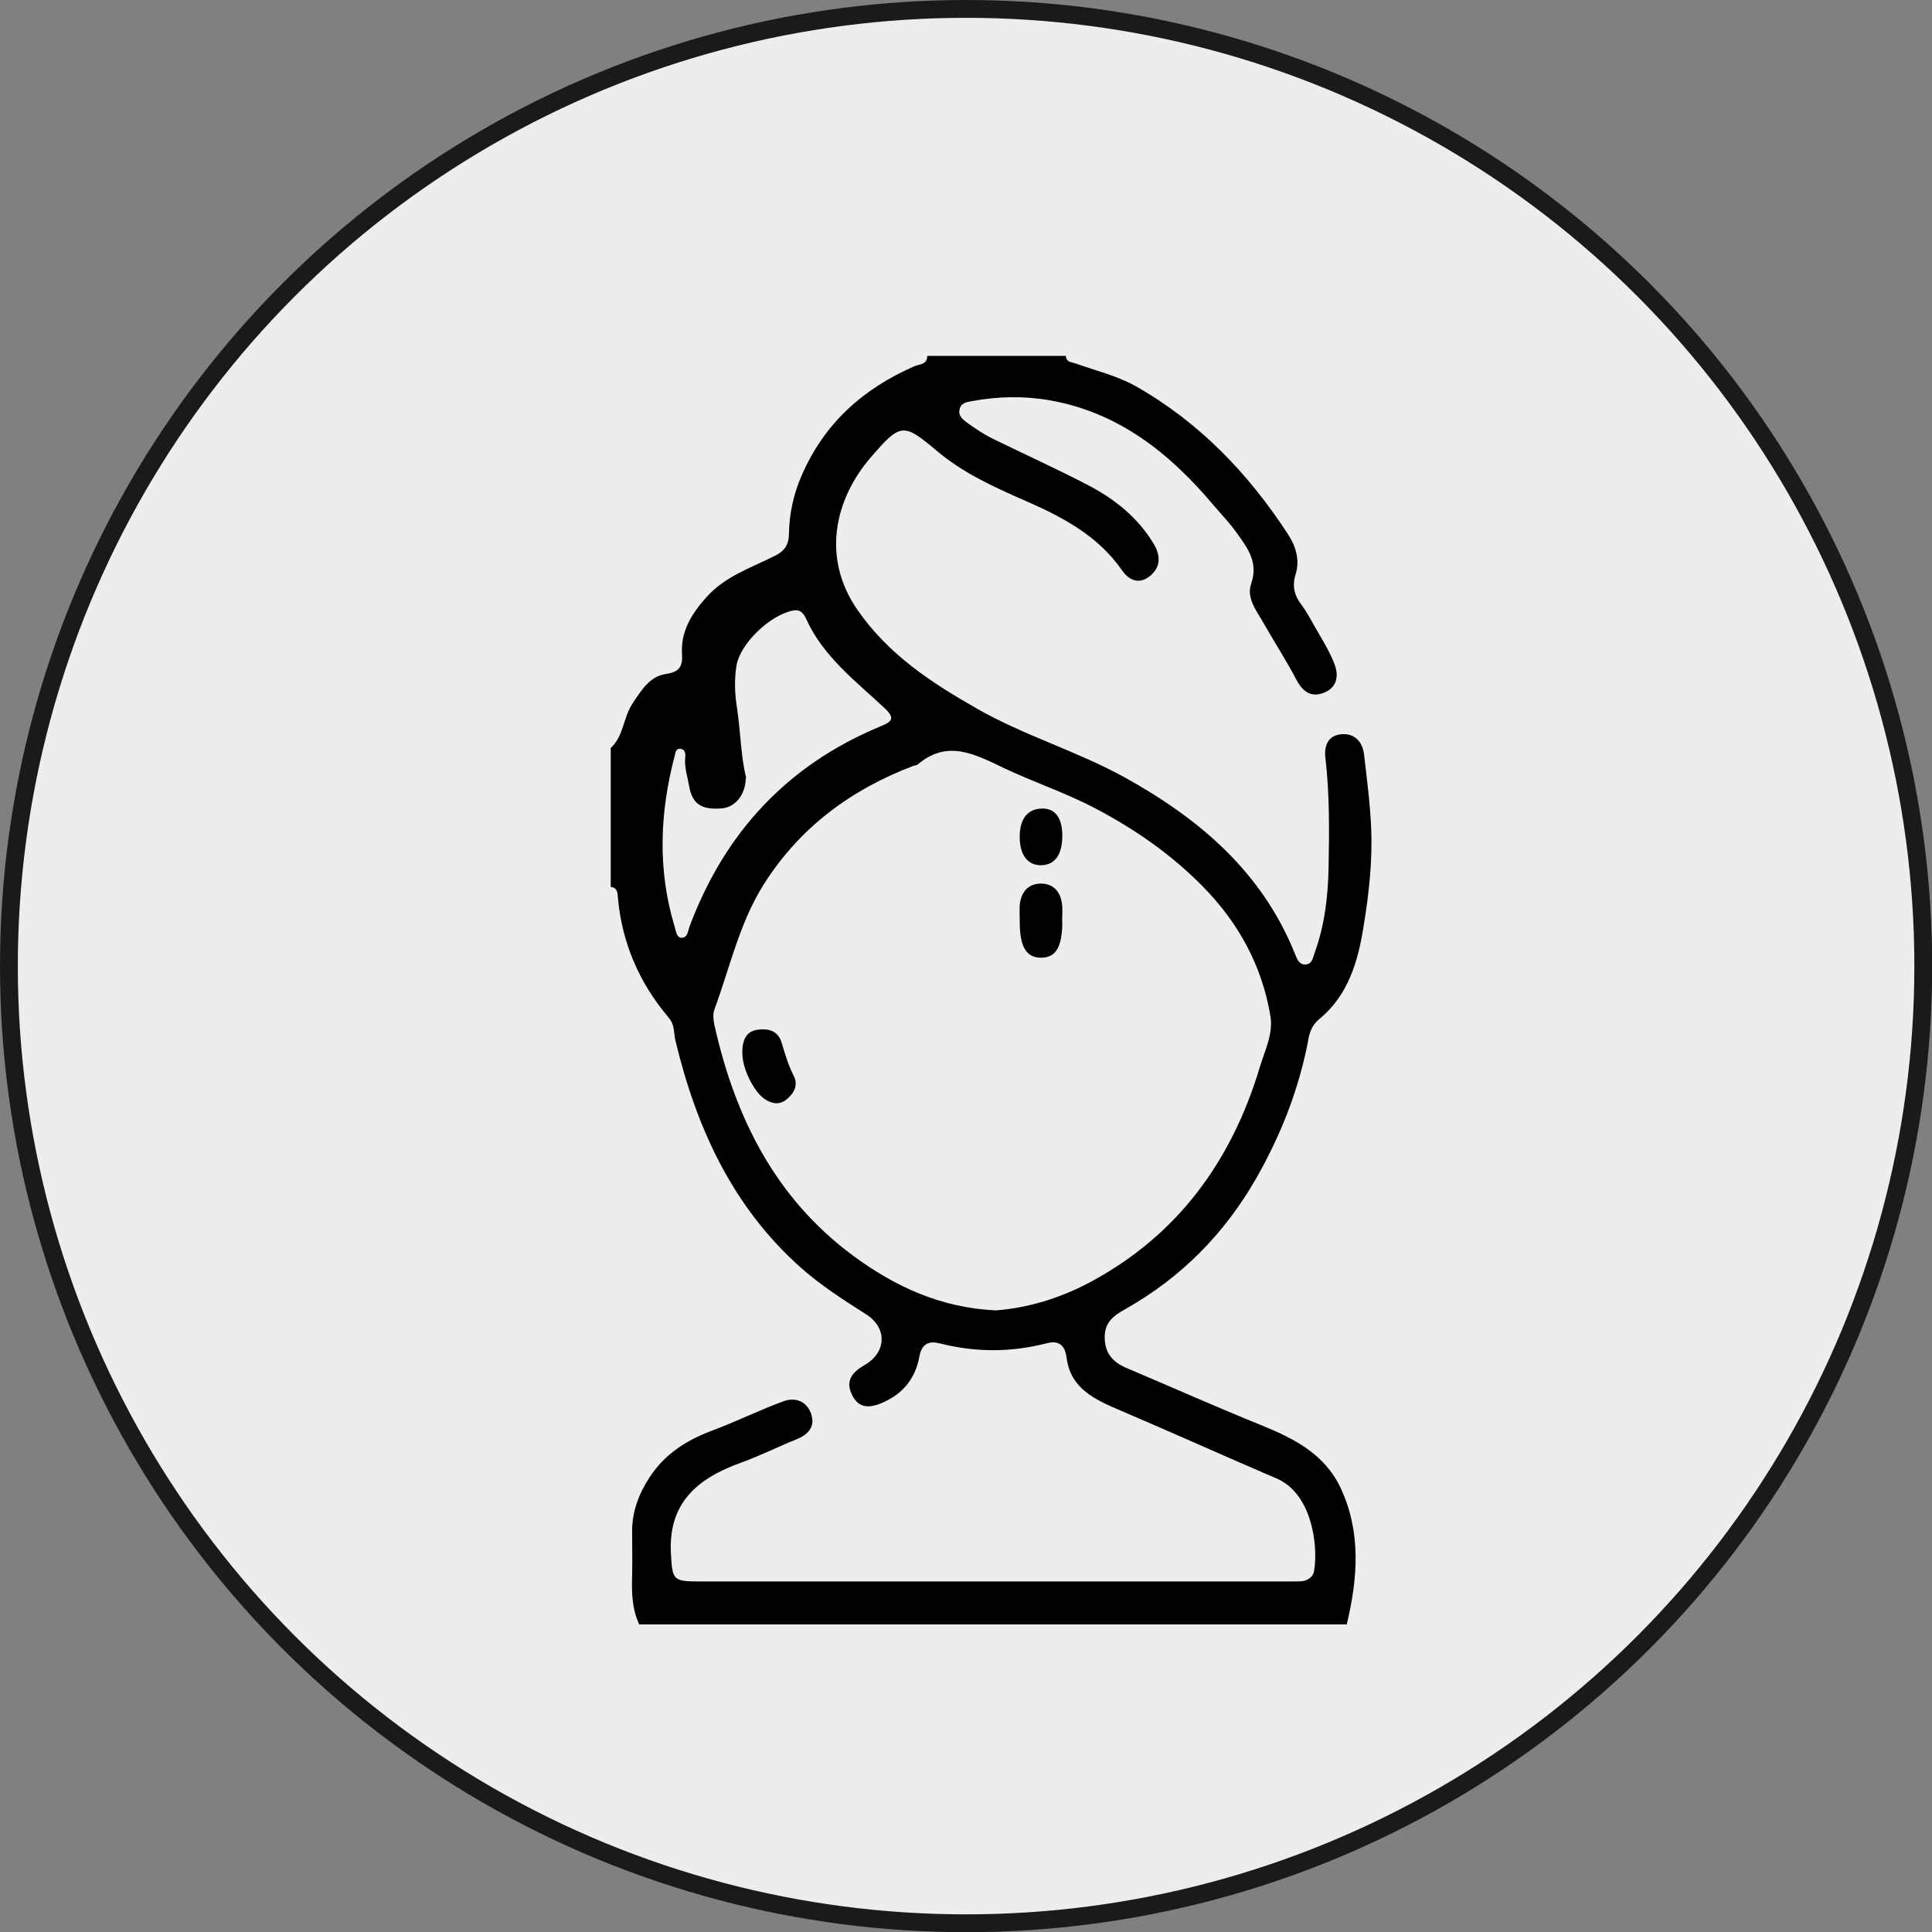
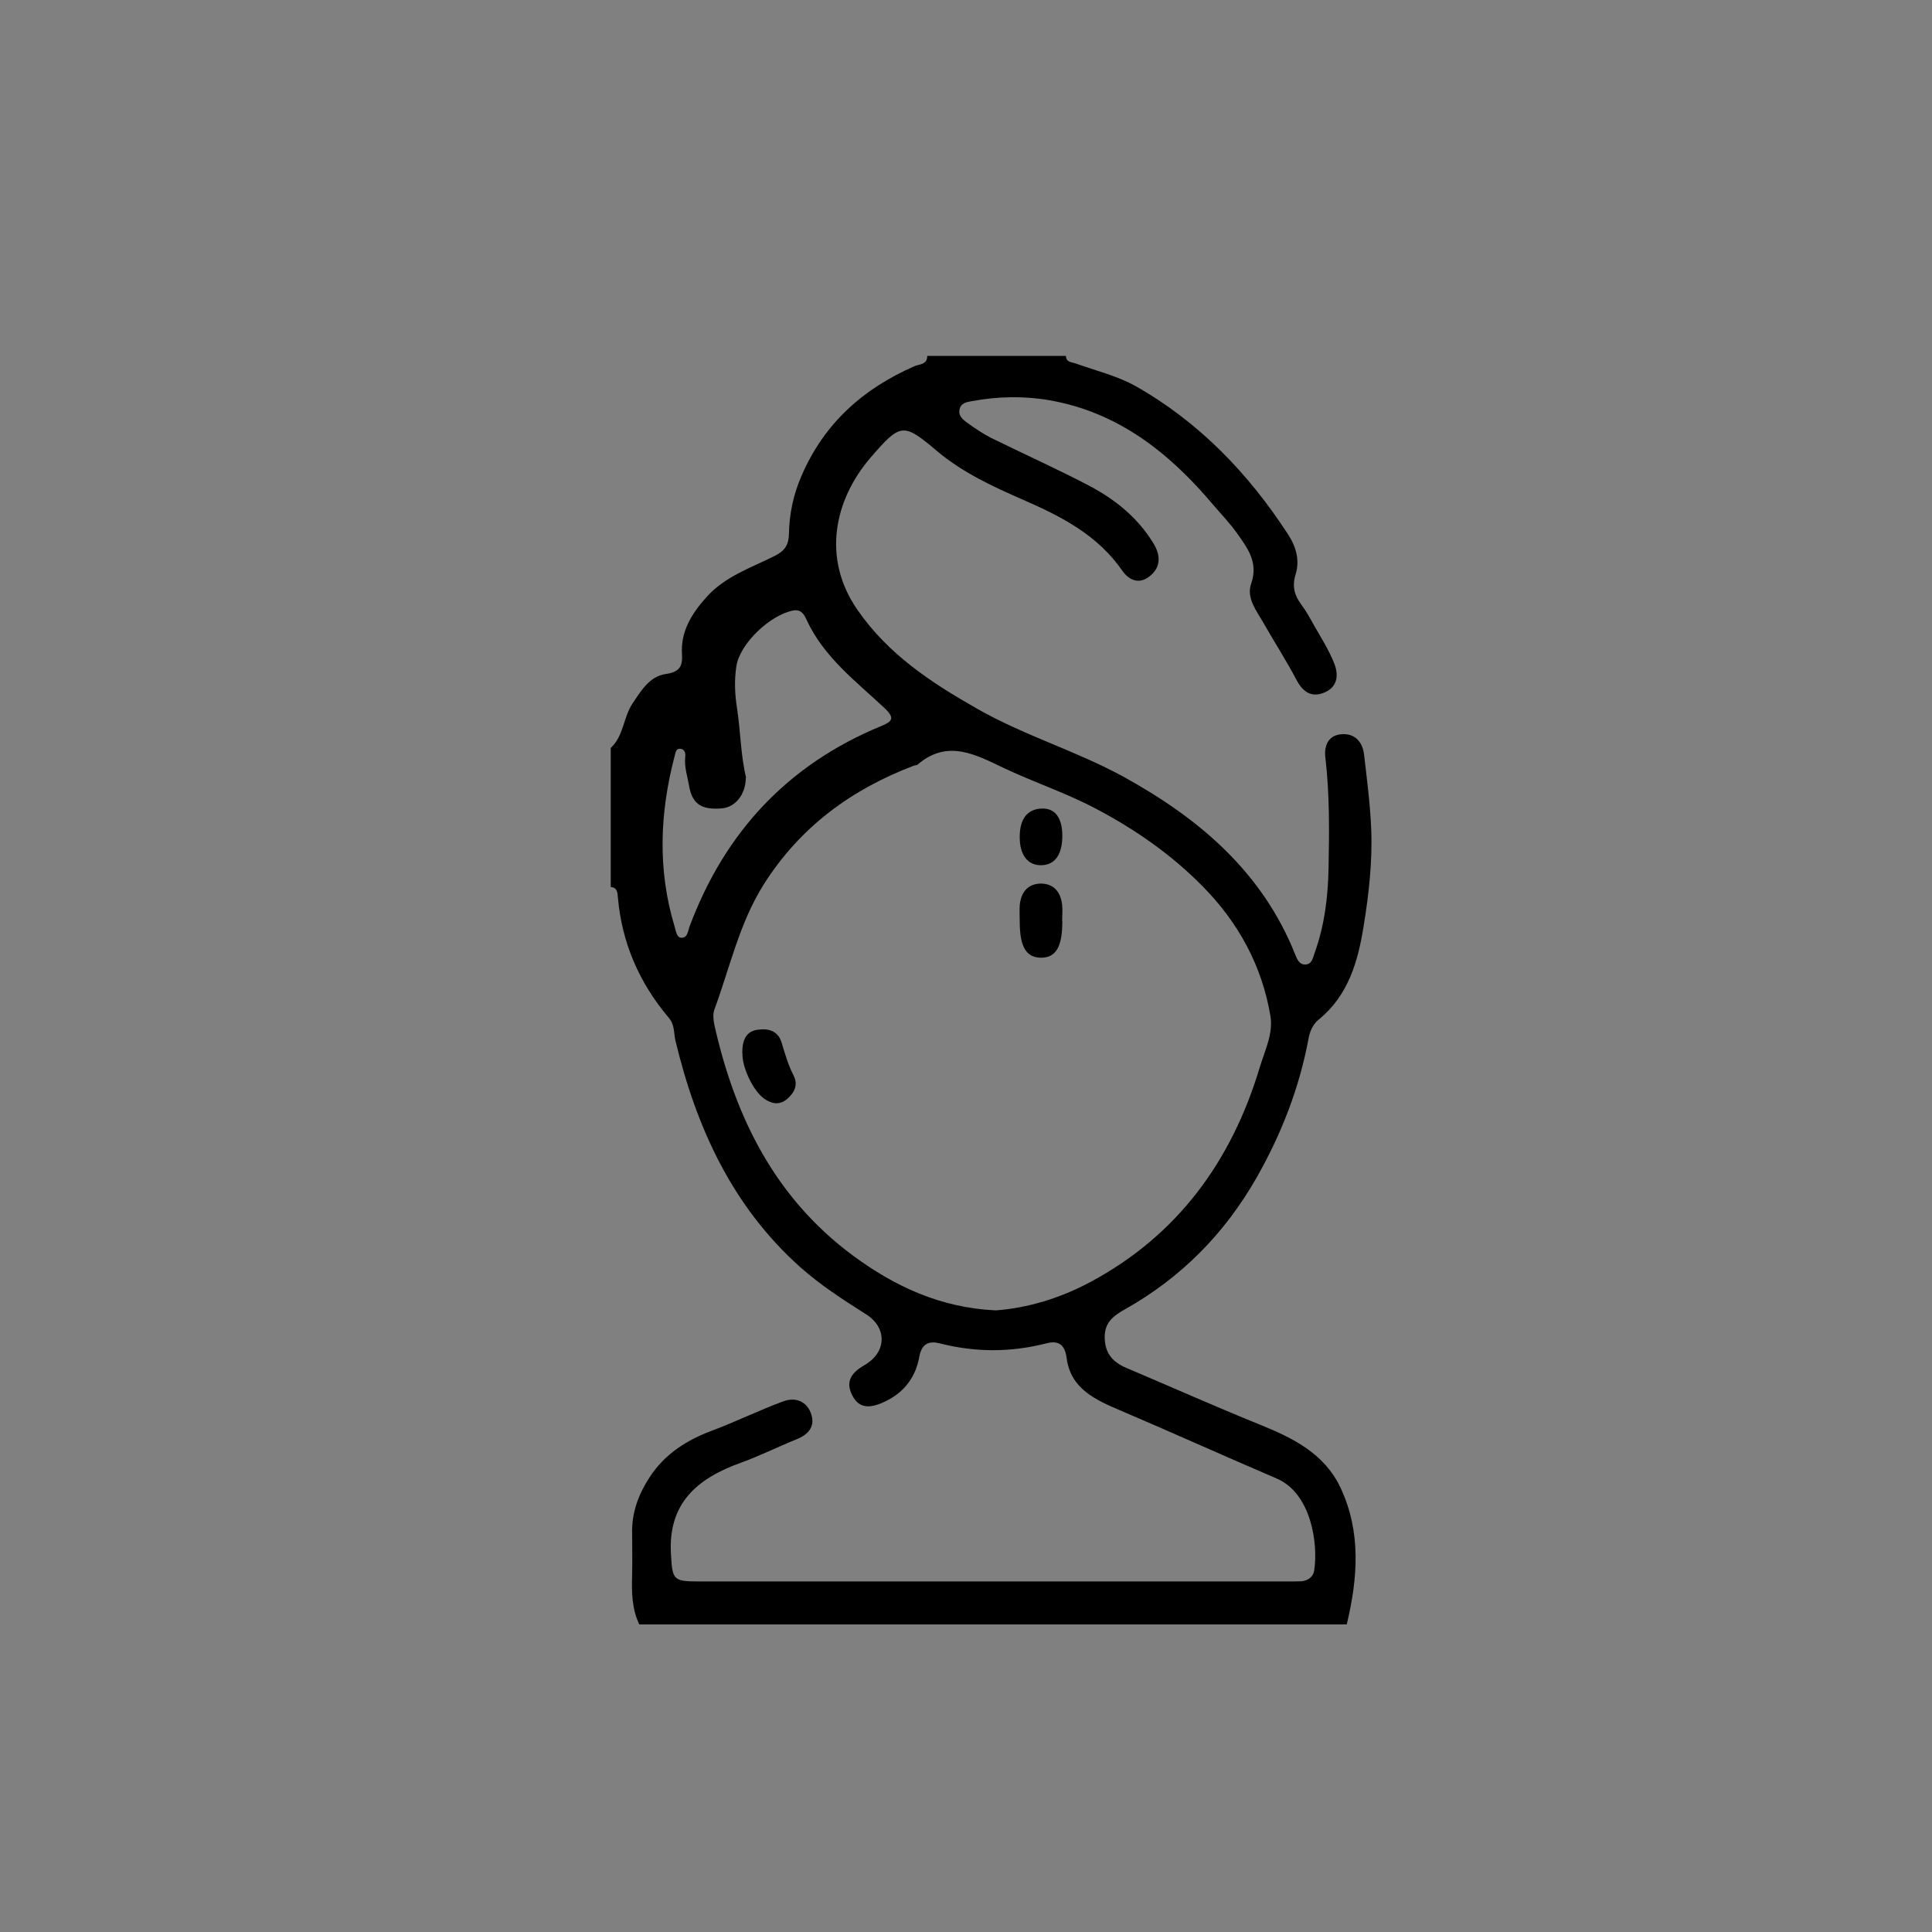
<svg xmlns="http://www.w3.org/2000/svg" id="Camada_2" viewBox="0 0 108.41 108.41">
  <rect x="0" y="0" width="108.41" height="108.41" fill="#808080" stroke="none" />
  <defs>
    <style>.cls-1{fill:#ededed;stroke:#1a1a1a;stroke-miterlimit:10;}</style>
  </defs>
  <g id="Camada_1-2">
-     <circle class="cls-1" cx="54.21" cy="54.21" r="53.71" />
    <g>
-       <path d="M52.03,19.97h7.78c.02,.37,.31,.34,.56,.43,1.12,.4,2.32,.69,3.34,1.26,3.56,2.01,6.33,4.89,8.55,8.3,.46,.7,.69,1.47,.44,2.27-.2,.65-.08,1.16,.31,1.68,.28,.37,.5,.78,.73,1.19,.39,.69,.83,1.37,1.12,2.11,.25,.61,.23,1.3-.5,1.63-.73,.33-1.24,.02-1.61-.69-.57-1.08-1.24-2.12-1.85-3.19-.39-.69-.98-1.4-.69-2.22,.41-1.19-.21-1.99-.8-2.82-.4-.57-.89-1.07-1.34-1.6-2.45-2.91-5.33-5.19-9.18-5.86-1.43-.25-2.91-.22-4.36,.05-.29,.05-.62,.1-.69,.48-.07,.36,.2,.56,.43,.73,.43,.31,.87,.61,1.34,.85,1.79,.88,3.61,1.7,5.38,2.62,1.52,.78,2.85,1.83,3.75,3.33,.4,.67,.41,1.35-.29,1.86-.6,.44-1.15,.11-1.47-.35-1.39-2.01-3.42-3.05-5.58-3.99-1.69-.74-3.37-1.51-4.82-2.73-1.9-1.6-2.04-1.59-3.74,.38-2.01,2.34-2.74,5.61-.74,8.51,1.74,2.53,4.18,4.12,6.75,5.58,2.63,1.5,5.56,2.36,8.22,3.82,4.22,2.33,7.75,5.32,9.6,9.94,.11,.27,.23,.61,.6,.58,.37-.03,.4-.39,.5-.66,.56-1.54,.75-3.16,.78-4.78,.04-2.06,.06-4.12-.18-6.17-.08-.67,.16-1.25,.9-1.31,.74-.06,1.18,.41,1.27,1.13,.16,1.38,.34,2.76,.4,4.14,.08,1.86-.13,3.71-.43,5.54-.31,1.94-.86,3.85-2.49,5.18-.36,.29-.53,.7-.6,1.12-.52,2.77-1.53,5.35-2.92,7.79-1.78,3.12-4.23,5.6-7.36,7.36-.7,.39-1.19,.78-1.15,1.66,.03,.86,.49,1.33,1.22,1.64,2.5,1.06,4.99,2.17,7.51,3.19,1.85,.75,3.6,1.62,4.5,3.53,1.17,2.49,.97,5.08,.35,7.67H35.87c-.41-.87-.43-1.79-.4-2.72,.02-.87,0-1.73,0-2.6,.02-1.09,.41-2.08,1.01-2.98,.84-1.27,2.04-2.03,3.44-2.56,1.37-.51,2.68-1.16,4.04-1.66,.71-.26,1.37,.03,1.58,.79,.19,.68-.23,1.1-.86,1.35-1.04,.42-2.06,.93-3.11,1.31-2.43,.87-4.1,2.26-3.92,5.14,.08,1.42,.12,1.52,1.56,1.52,11,0,22,0,33.01,0,.27,0,.53,0,.8-.01,.37-.03,.67-.25,.72-.59,.24-1.51-.16-4.35-2.11-5.18-2.92-1.25-5.82-2.56-8.75-3.81-1.41-.6-2.81-1.22-3.03-2.96-.11-.82-.53-.97-1.14-.81-2,.51-3.98,.51-5.98,0-.55-.14-1-.03-1.14,.73-.2,1.13-.82,2-1.9,2.52-.92,.45-1.51,.38-1.87-.34-.41-.81,0-1.29,.69-1.69,1.24-.71,1.29-2.09,.09-2.85-1.29-.82-2.57-1.64-3.71-2.66-3.81-3.41-5.82-7.83-6.99-12.7-.1-.44-.03-.88-.38-1.29-1.65-1.95-2.63-4.2-2.85-6.76-.02-.29-.05-.54-.4-.57v-7.8c.73-.67,.7-1.71,1.22-2.49,.49-.73,.96-1.53,1.87-1.66,.76-.11,.95-.42,.91-1.09-.09-1.29,.54-2.29,1.35-3.2,1.05-1.19,2.53-1.67,3.88-2.35,.54-.28,.76-.61,.77-1.23,.02-1.12,.25-2.21,.71-3.26,1.27-2.94,3.45-4.88,6.33-6.14,.27-.12,.71-.08,.72-.56Zm3.84,53.56c1.78-.13,3.62-.68,5.33-1.6,4.88-2.62,7.9-6.77,9.48-12.01,.28-.94,.77-1.91,.61-2.89-.47-2.83-1.79-5.25-3.8-7.29-1.76-1.79-3.79-3.2-6.01-4.37-1.65-.87-3.42-1.46-5.1-2.25-1.63-.77-3.2-1.67-4.9-.21-.05,.04-.13,.03-.19,.05-3.51,1.33-6.39,3.44-8.43,6.66-1.37,2.17-1.9,4.66-2.77,7.02-.1,.26-.06,.6,0,.89,1.16,5.17,3.41,9.7,7.78,12.93,2.33,1.72,4.89,2.92,8,3.07Zm-14.02-29.89c-.01,.96-.6,1.66-1.35,1.72-1.16,.1-1.67-.26-1.84-1.3-.09-.52-.27-1.03-.21-1.57,.02-.2,0-.43-.25-.47-.27-.04-.29,.19-.34,.39-.84,3.19-.97,6.38-.01,9.57,.08,.25,.11,.63,.38,.64,.36,.02,.37-.39,.47-.65,1.98-5.28,5.51-9.07,10.75-11.23,.61-.25,.79-.44,.18-1.01-1.61-1.51-3.42-2.87-4.38-4.97-.13-.29-.31-.59-.75-.5-1.27,.24-2.98,1.84-3.18,3.12-.12,.78-.09,1.58,.04,2.38,.2,1.34,.21,2.7,.51,3.89Z" />
+       <path d="M52.03,19.97h7.78c.02,.37,.31,.34,.56,.43,1.12,.4,2.32,.69,3.34,1.26,3.56,2.01,6.33,4.89,8.55,8.3,.46,.7,.69,1.47,.44,2.27-.2,.65-.08,1.16,.31,1.68,.28,.37,.5,.78,.73,1.19,.39,.69,.83,1.37,1.12,2.11,.25,.61,.23,1.3-.5,1.63-.73,.33-1.24,.02-1.61-.69-.57-1.08-1.24-2.12-1.85-3.19-.39-.69-.98-1.4-.69-2.22,.41-1.19-.21-1.99-.8-2.82-.4-.57-.89-1.07-1.34-1.6-2.45-2.91-5.33-5.19-9.18-5.86-1.43-.25-2.91-.22-4.36,.05-.29,.05-.62,.1-.69,.48-.07,.36,.2,.56,.43,.73,.43,.31,.87,.61,1.34,.85,1.79,.88,3.61,1.7,5.38,2.62,1.52,.78,2.85,1.83,3.75,3.33,.4,.67,.41,1.35-.29,1.86-.6,.44-1.15,.11-1.47-.35-1.39-2.01-3.42-3.05-5.58-3.99-1.69-.74-3.37-1.51-4.82-2.73-1.9-1.6-2.04-1.59-3.74,.38-2.01,2.34-2.74,5.61-.74,8.51,1.74,2.53,4.18,4.12,6.75,5.58,2.63,1.5,5.56,2.36,8.22,3.82,4.22,2.33,7.75,5.32,9.6,9.94,.11,.27,.23,.61,.6,.58,.37-.03,.4-.39,.5-.66,.56-1.54,.75-3.16,.78-4.78,.04-2.06,.06-4.12-.18-6.17-.08-.67,.16-1.25,.9-1.31,.74-.06,1.18,.41,1.27,1.13,.16,1.38,.34,2.76,.4,4.14,.08,1.86-.13,3.71-.43,5.54-.31,1.94-.86,3.85-2.49,5.18-.36,.29-.53,.7-.6,1.12-.52,2.77-1.53,5.35-2.92,7.79-1.78,3.12-4.23,5.6-7.36,7.36-.7,.39-1.19,.78-1.15,1.66,.03,.86,.49,1.33,1.22,1.64,2.5,1.06,4.99,2.17,7.51,3.19,1.85,.75,3.6,1.62,4.5,3.53,1.17,2.49,.97,5.08,.35,7.67H35.87c-.41-.87-.43-1.79-.4-2.72,.02-.87,0-1.73,0-2.6,.02-1.09,.41-2.08,1.01-2.98,.84-1.27,2.04-2.03,3.44-2.56,1.37-.51,2.68-1.16,4.04-1.66,.71-.26,1.37,.03,1.58,.79,.19,.68-.23,1.1-.86,1.35-1.04,.42-2.06,.93-3.11,1.31-2.43,.87-4.1,2.26-3.92,5.14,.08,1.42,.12,1.52,1.56,1.52,11,0,22,0,33.01,0,.27,0,.53,0,.8-.01,.37-.03,.67-.25,.72-.59,.24-1.51-.16-4.35-2.11-5.18-2.92-1.25-5.82-2.56-8.75-3.81-1.41-.6-2.81-1.22-3.03-2.96-.11-.82-.53-.97-1.14-.81-2,.51-3.98,.51-5.98,0-.55-.14-1-.03-1.14,.73-.2,1.13-.82,2-1.9,2.52-.92,.45-1.51,.38-1.87-.34-.41-.81,0-1.29,.69-1.69,1.24-.71,1.29-2.09,.09-2.85-1.29-.82-2.57-1.64-3.71-2.66-3.81-3.41-5.82-7.83-6.99-12.7-.1-.44-.03-.88-.38-1.29-1.65-1.95-2.63-4.2-2.85-6.76-.02-.29-.05-.54-.4-.57v-7.8c.73-.67,.7-1.71,1.22-2.49,.49-.73,.96-1.53,1.87-1.66,.76-.11,.95-.42,.91-1.09-.09-1.29,.54-2.29,1.35-3.2,1.05-1.19,2.53-1.67,3.88-2.35,.54-.28,.76-.61,.77-1.23,.02-1.12,.25-2.21,.71-3.26,1.27-2.94,3.45-4.88,6.33-6.14,.27-.12,.71-.08,.72-.56Zm3.84,53.56c1.78-.13,3.62-.68,5.33-1.6,4.88-2.62,7.9-6.77,9.48-12.01,.28-.94,.77-1.91,.61-2.89-.47-2.83-1.79-5.25-3.8-7.29-1.76-1.79-3.79-3.2-6.01-4.37-1.65-.87-3.42-1.46-5.1-2.25-1.63-.77-3.2-1.67-4.9-.21-.05,.04-.13,.03-.19,.05-3.51,1.33-6.39,3.44-8.43,6.66-1.37,2.17-1.9,4.66-2.77,7.02-.1,.26-.06,.6,0,.89,1.16,5.17,3.41,9.7,7.78,12.93,2.33,1.72,4.89,2.92,8,3.07m-14.02-29.89c-.01,.96-.6,1.66-1.35,1.72-1.16,.1-1.67-.26-1.84-1.3-.09-.52-.27-1.03-.21-1.57,.02-.2,0-.43-.25-.47-.27-.04-.29,.19-.34,.39-.84,3.19-.97,6.38-.01,9.57,.08,.25,.11,.63,.38,.64,.36,.02,.37-.39,.47-.65,1.98-5.28,5.51-9.07,10.75-11.23,.61-.25,.79-.44,.18-1.01-1.61-1.51-3.42-2.87-4.38-4.97-.13-.29-.31-.59-.75-.5-1.27,.24-2.98,1.84-3.18,3.12-.12,.78-.09,1.58,.04,2.38,.2,1.34,.21,2.7,.51,3.89Z" />
      <path d="M41.65,59.1c0-.79,.25-1.24,.87-1.32,.59-.08,1.14,.05,1.34,.73,.19,.63,.37,1.26,.68,1.86,.26,.52,.02,.97-.39,1.31-.42,.35-.85,.26-1.27-.03-.64-.46-1.24-1.77-1.22-2.54Z" />
      <path d="M59.61,51.69c0,1.43-.35,2.04-1.18,2.05-.84,0-1.21-.6-1.21-2.03,0-.3-.02-.6,0-.9,.06-.73,.45-1.22,1.18-1.23,.74,0,1.13,.49,1.2,1.21,.03,.3,0,.6,0,.9Z" />
      <path d="M59.61,46.89c0,1.06-.41,1.64-1.17,1.66-.77,.02-1.23-.58-1.22-1.6,0-1.01,.44-1.56,1.25-1.58,.74-.02,1.14,.53,1.14,1.53Z" />
    </g>
  </g>
</svg>